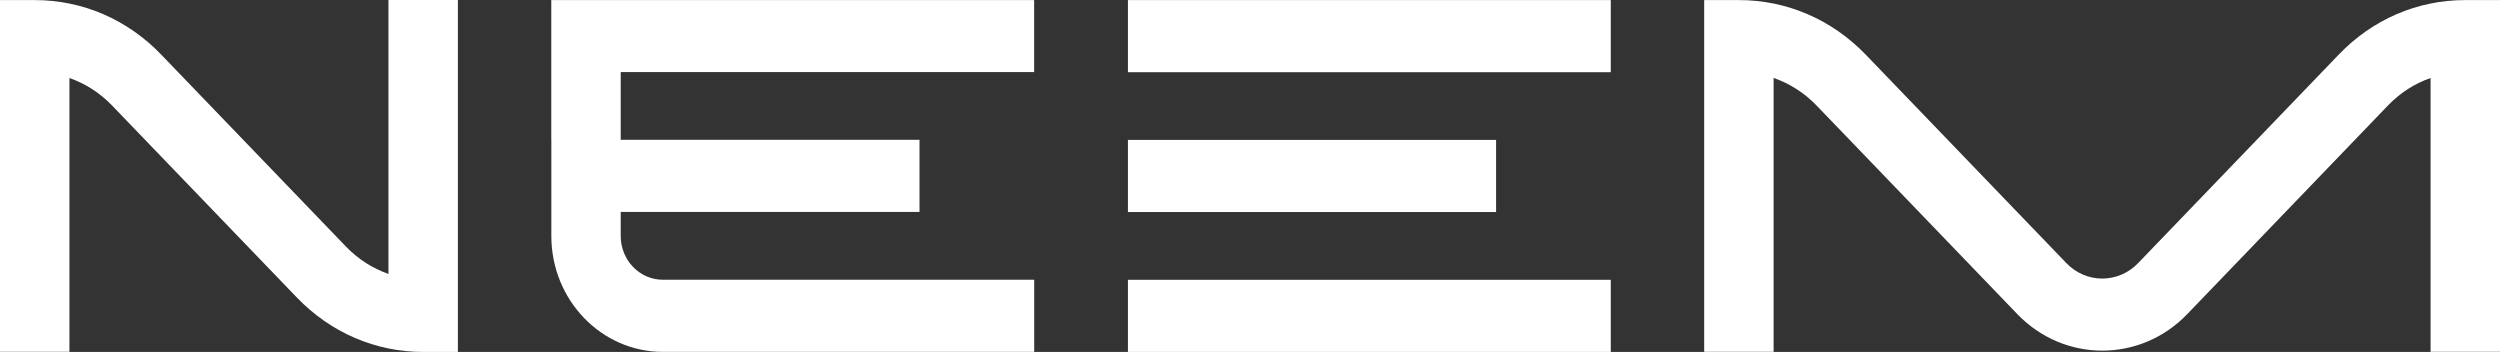
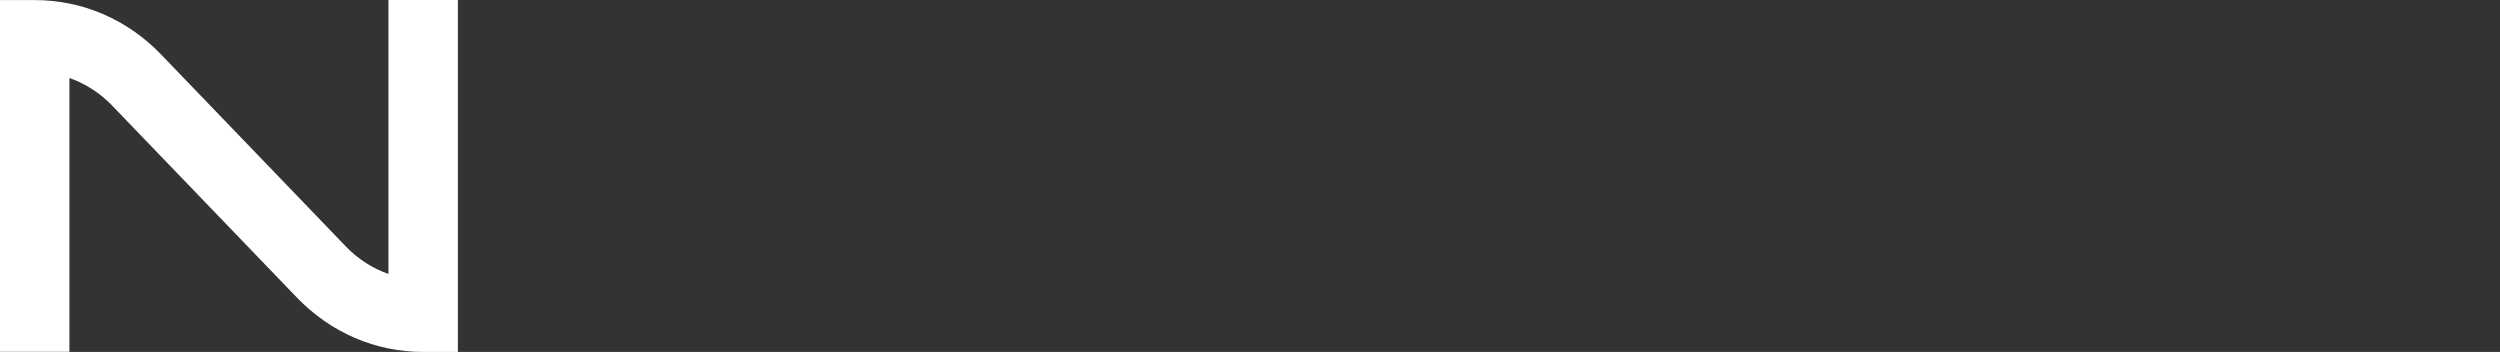
<svg xmlns="http://www.w3.org/2000/svg" width="206" height="29" viewBox="0 0 206 29" fill="none">
  <rect x="0" y="0" width="206" height="29" fill="#333333" stroke="none" />
  <path d="M32.009 22.572C30.704 22.117 29.503 21.352 28.502 20.312L13.271 4.487C10.489 1.597 6.793 0.006 2.858 0.006H0V28.989H5.721V6.428C7.025 6.883 8.227 7.648 9.228 8.688L24.464 24.518C27.246 27.409 30.942 29 34.872 29H37.73V0H32.009V22.578V22.572Z" fill="white" />
-   <path d="M203.131 0.006C199.197 0.006 195.5 1.597 192.723 4.488L176.178 21.684C174.549 23.377 171.902 23.377 170.273 21.684L153.738 4.505C150.94 1.603 147.233 0.006 143.281 0.006H140.424V28.989H146.145V6.422C147.465 6.878 148.678 7.648 149.695 8.705L166.23 25.885C170.089 29.894 176.367 29.894 180.226 25.885L196.772 8.688C197.773 7.648 198.969 6.883 200.279 6.428V28.989H206V0.006H203.142H203.131Z" fill="white" />
-   <path d="M45.431 11.528V15.982V19.452C45.431 24.715 49.55 28.995 54.616 28.995H85.218V23.051H54.616C52.706 23.051 51.147 21.437 51.147 19.446V17.461H75.768V11.517H51.147V5.939H85.212V0.006H45.426V11.528H45.431Z" fill="white" />
-   <path d="M132.727 23.057H92.941V29.001H132.727V23.057Z" fill="white" />
-   <path d="M123.277 11.528H92.941V17.472H123.277V11.528Z" fill="white" />
-   <path d="M132.727 0.006H92.941V5.95H132.727V0.006Z" fill="white" />
</svg>